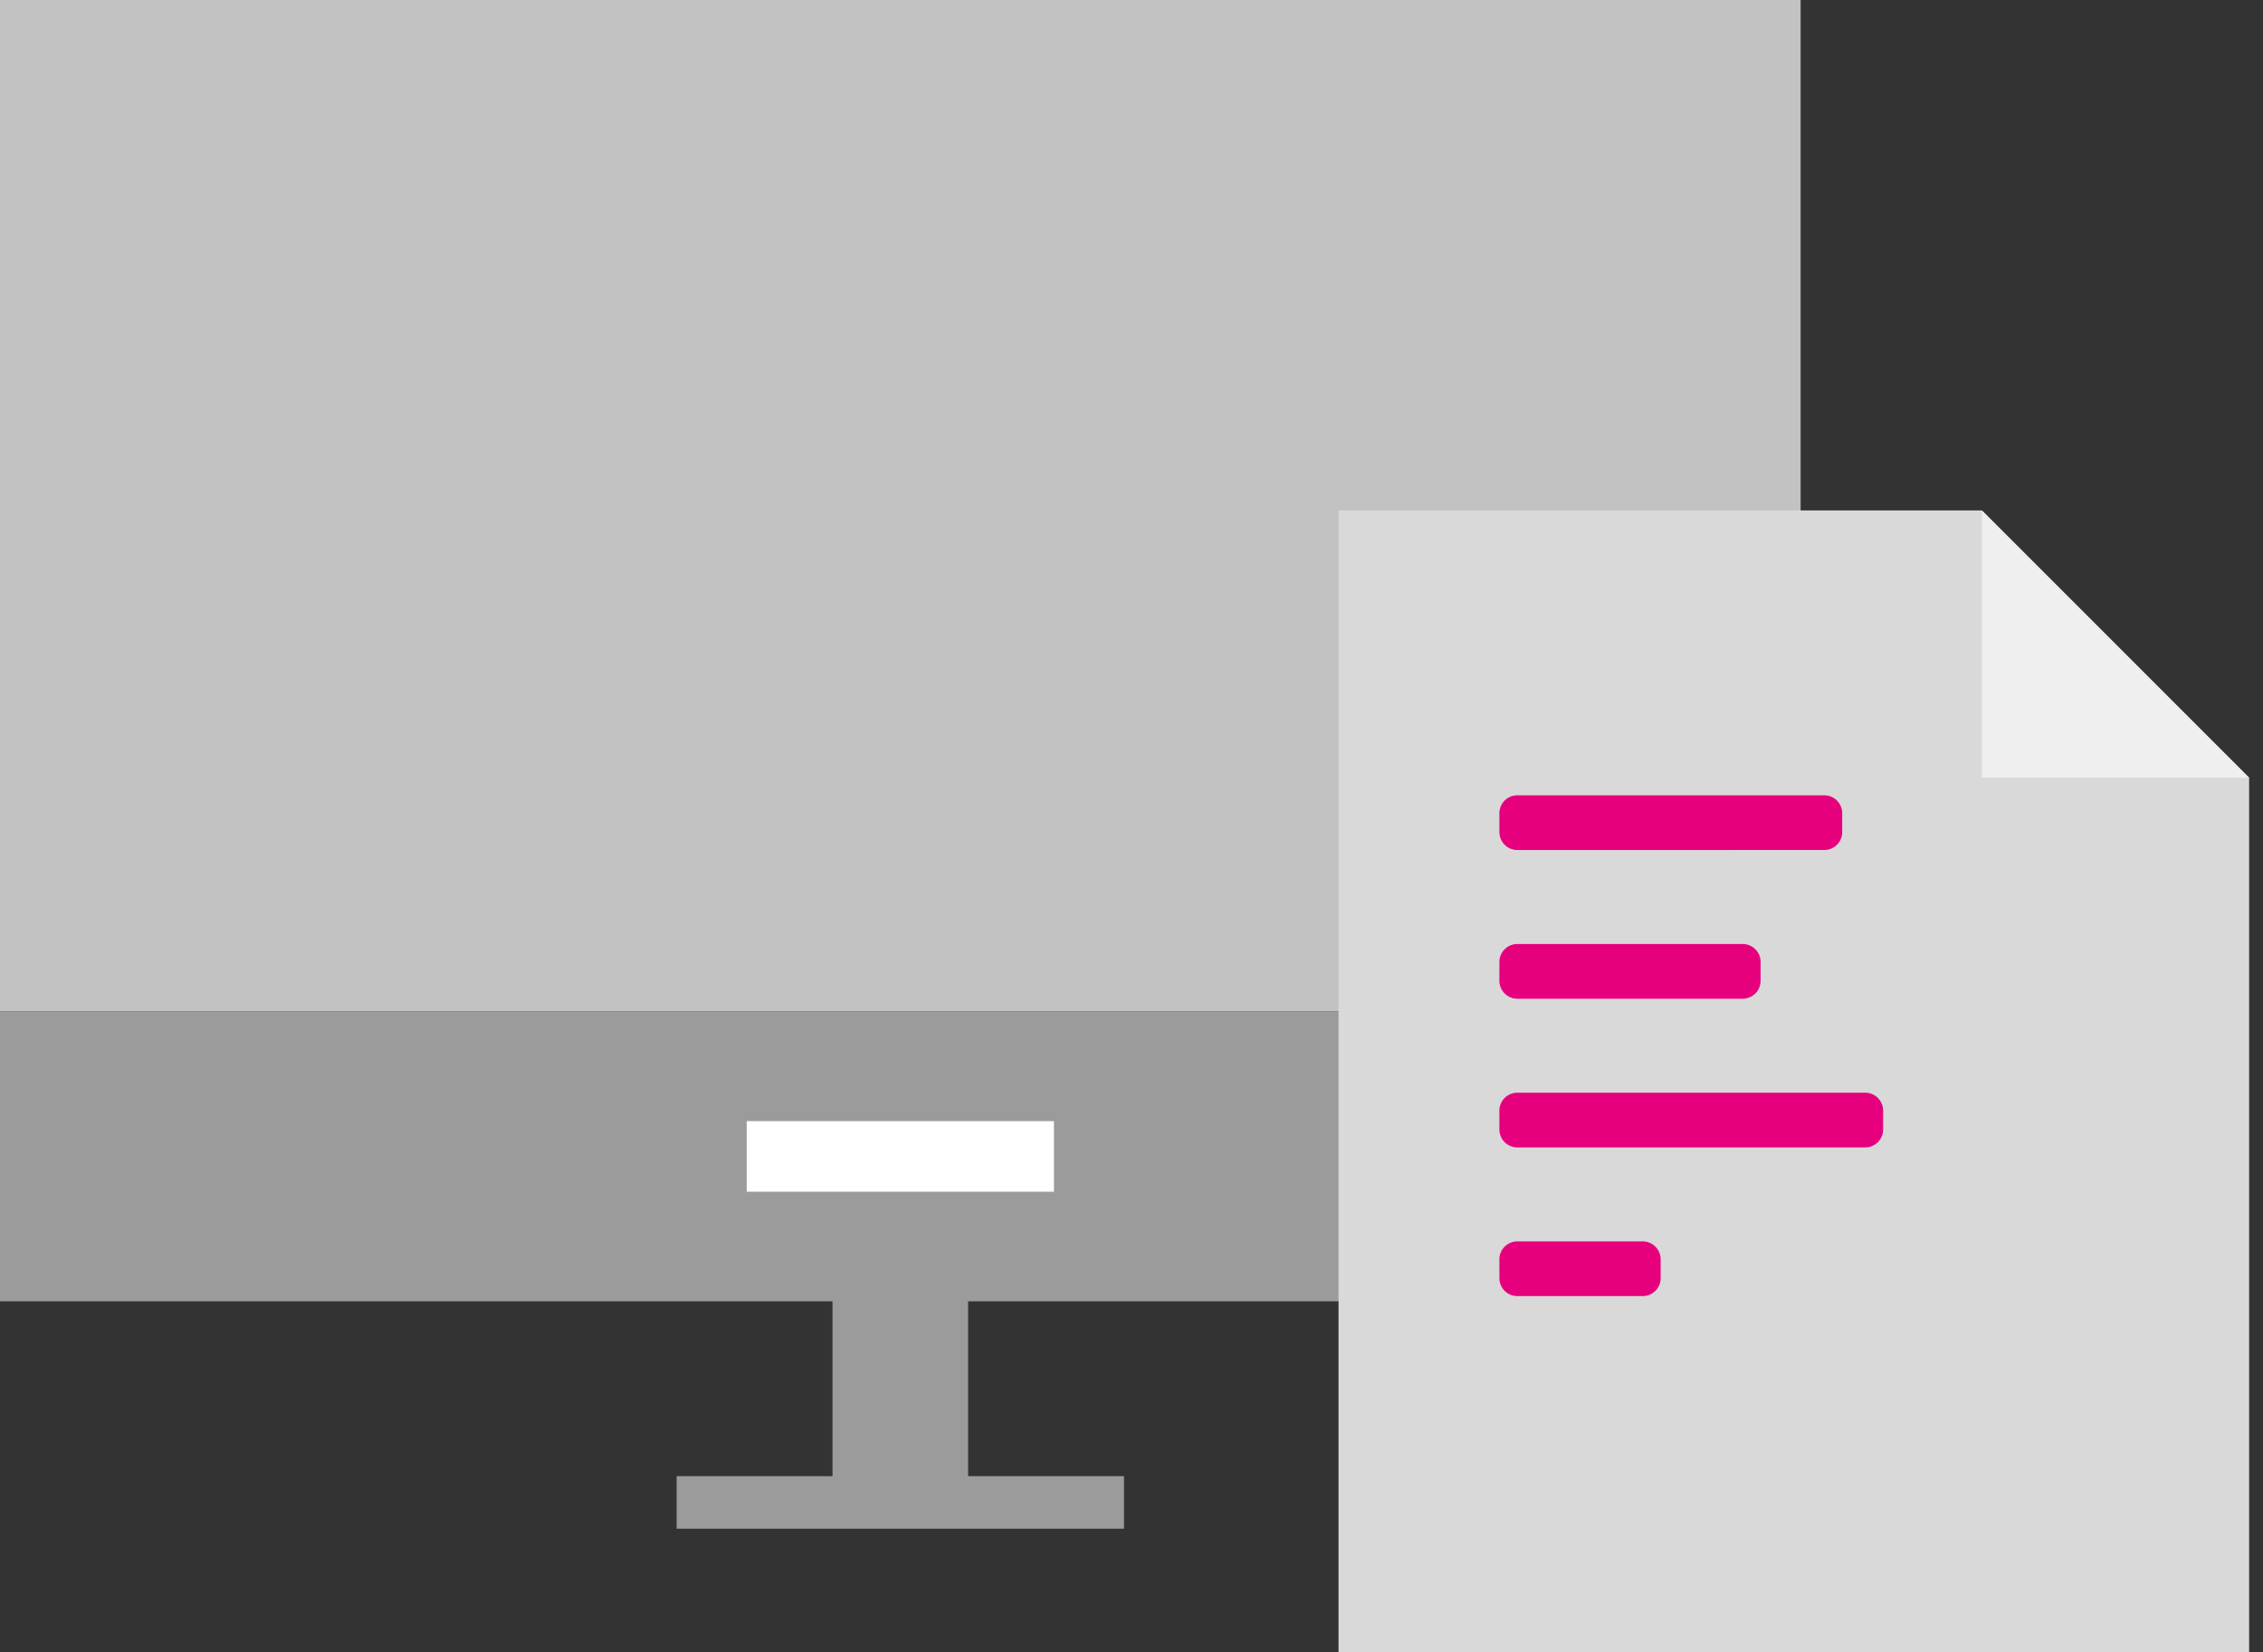
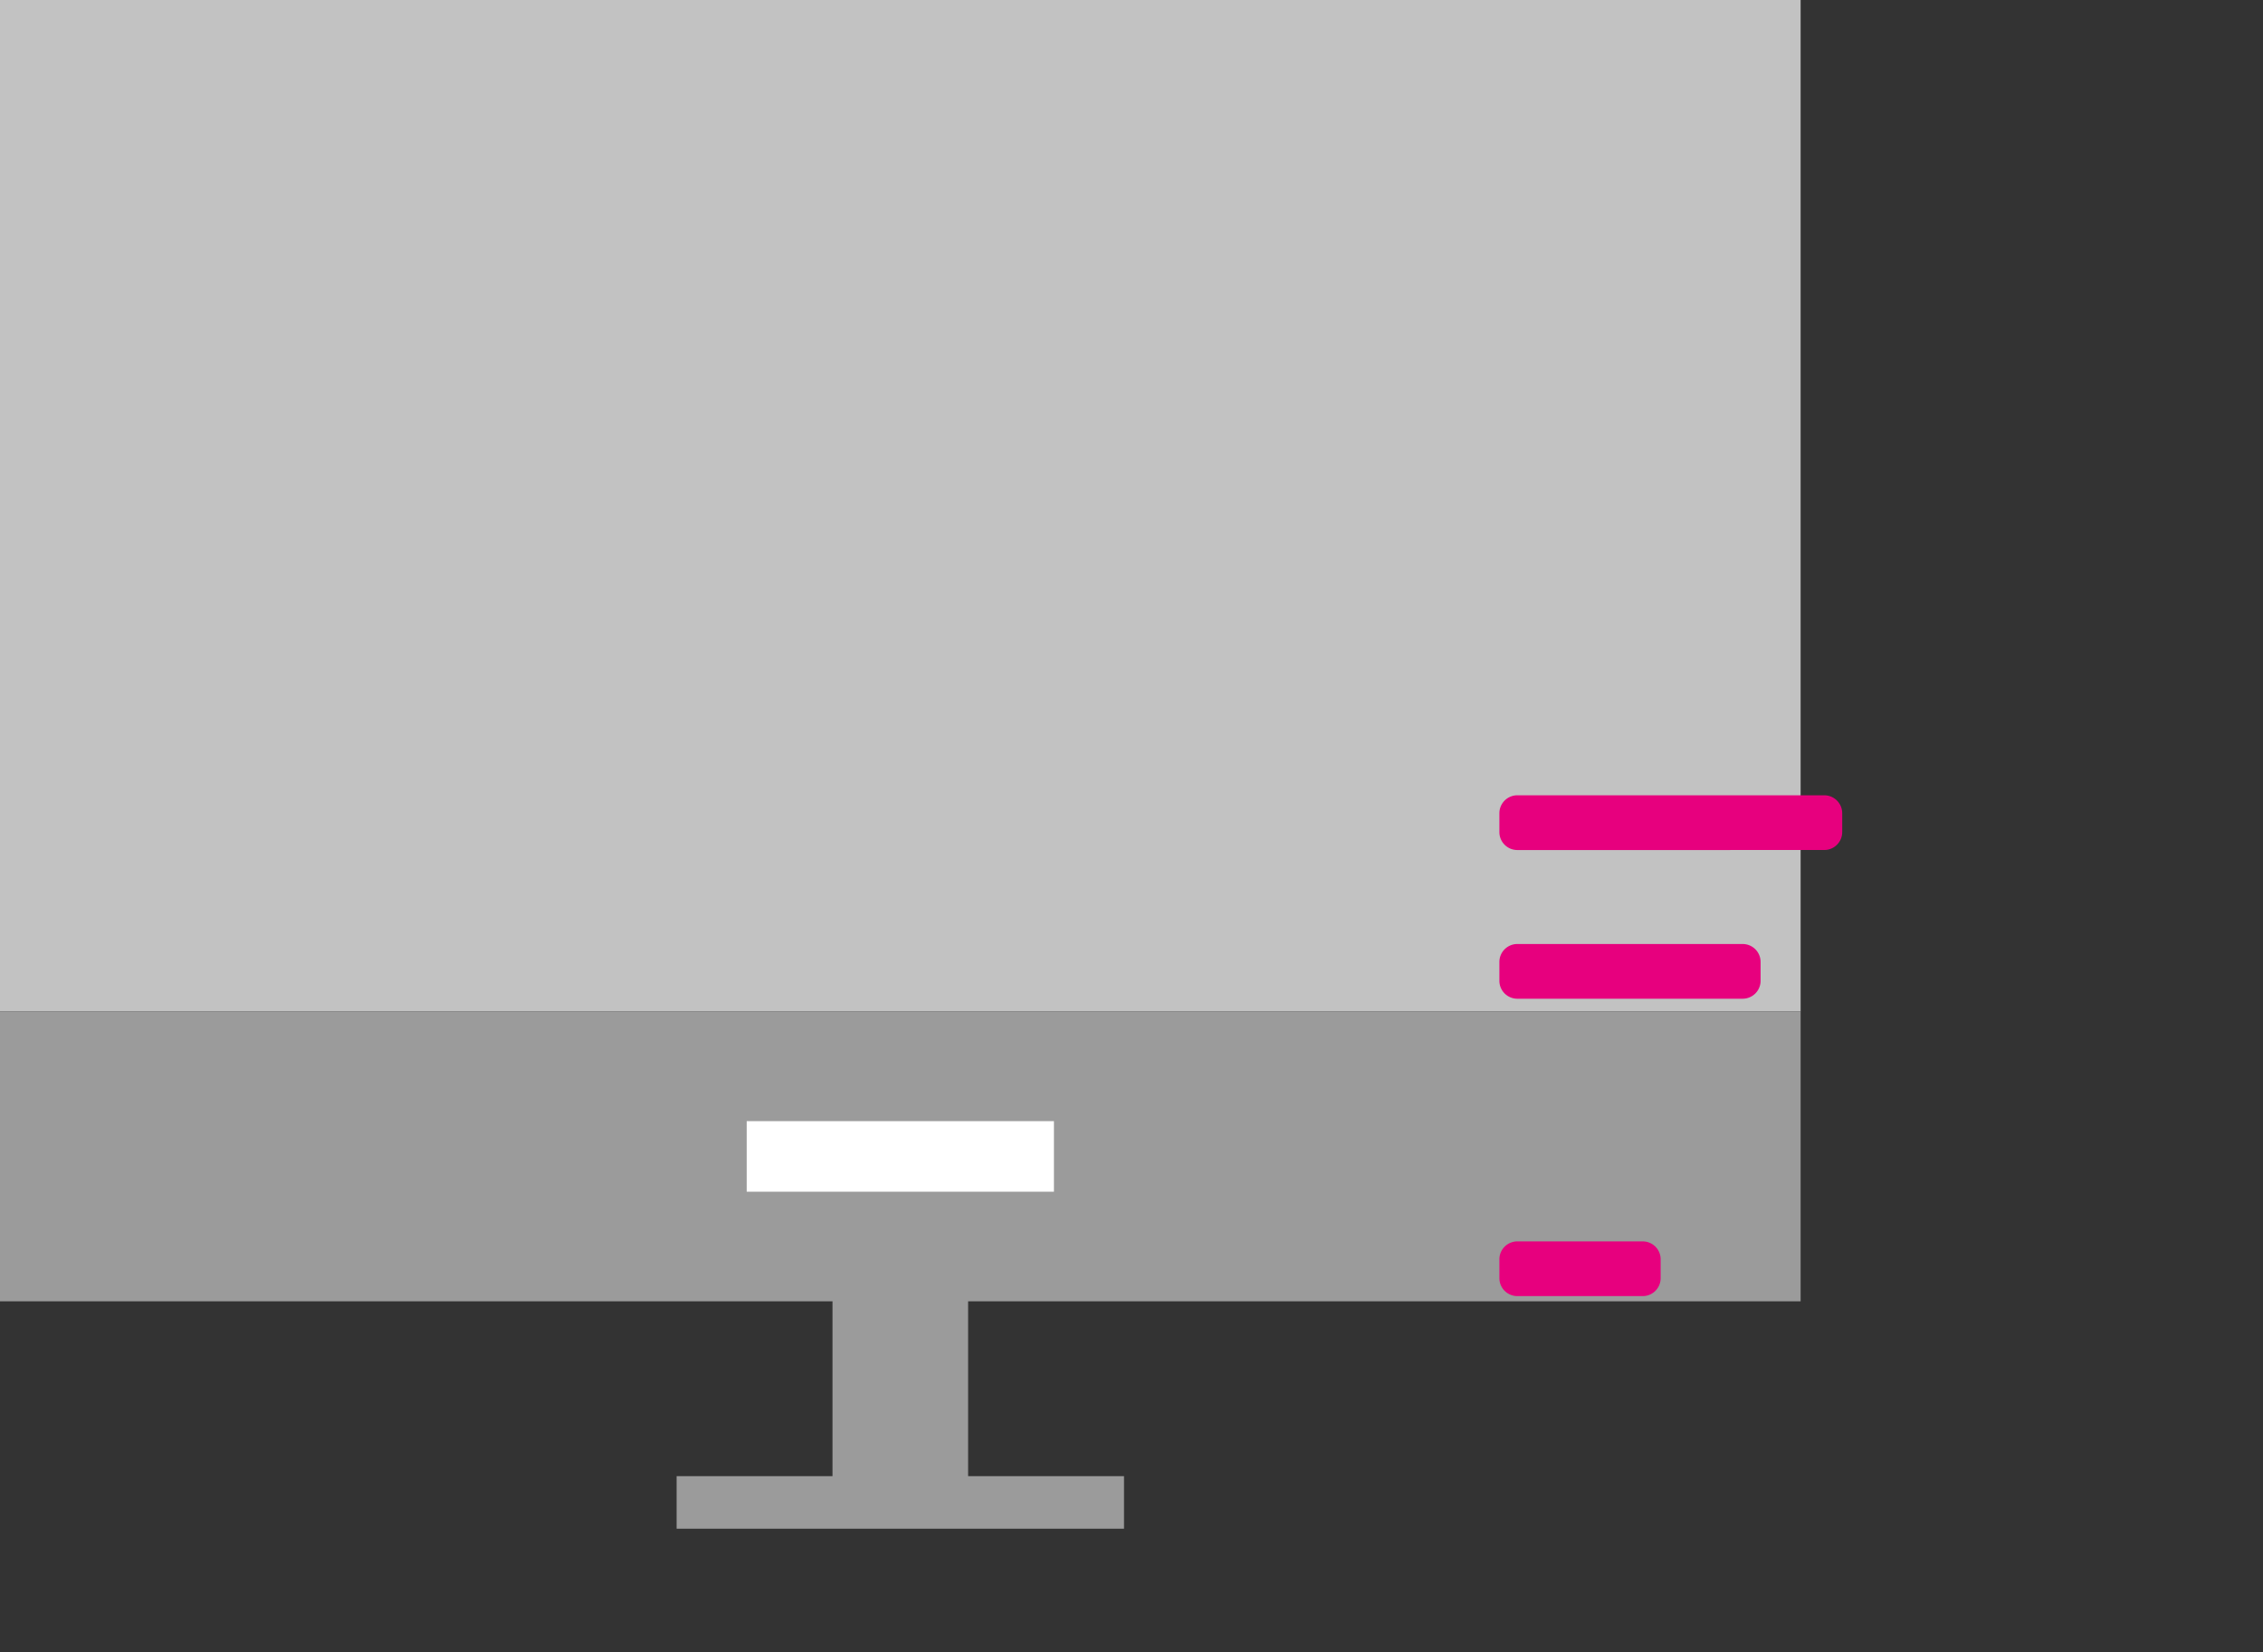
<svg xmlns="http://www.w3.org/2000/svg" width="126" height="92" viewBox="0 0 126 92">
  <rect x="0" y="0" width="126" height="92" fill="#333333" stroke="none" />
  <g>
    <g>
      <g>
        <path fill="#c2c2c2" d="M0 56.32V0h100.256v56.32z" />
      </g>
      <g>
        <path fill="#9b9b9b" d="M100.256 72.456V56.319H0v16.137h46.352v9.732h-8.679v2.927h24.91v-2.927h-8.68v-9.732z" />
      </g>
      <g>
        <path fill="#fff" d="M41.575 66.352v-3.929h17.106v3.929z" />
      </g>
      <g>
        <g>
-           <path fill="#d9d9d9" d="M74.527 28.42v63.594h50.701V43.301l-14.88-14.881z" />
-         </g>
+           </g>
        <g>
-           <path fill="#efefef" d="M110.345 43.301h14.88l-14.877-14.88z" />
+           <path fill="#efefef" d="M110.345 43.301h14.88z" />
        </g>
        <g>
          <path fill="#e7007e" d="M84.483 47.328a1 1 0 0 1-1-1V45.28a1 1 0 0 1 1-1h17.088a1 1 0 0 1 1 1v1.047a1 1 0 0 1-1 1z" />
        </g>
        <g>
          <path fill="#e7007e" d="M84.483 55.607a1 1 0 0 1-1-1V53.56a1 1 0 0 1 1-1h12.544a1 1 0 0 1 1 1v1.047a1 1 0 0 1-1 1z" />
        </g>
        <g>
-           <path fill="#e7007e" d="M84.483 63.886a1 1 0 0 1-1-1v-1.047a1 1 0 0 1 1-1h19.366a1 1 0 0 1 1 1v1.047a1 1 0 0 1-1 1z" />
-         </g>
+           </g>
        <g>
          <path fill="#e7007e" d="M84.483 72.164a1 1 0 0 1-1-1v-1.046a1 1 0 0 1 1-1h6.98a1 1 0 0 1 1 1v1.046a1 1 0 0 1-1 1z" />
        </g>
      </g>
    </g>
  </g>
</svg>